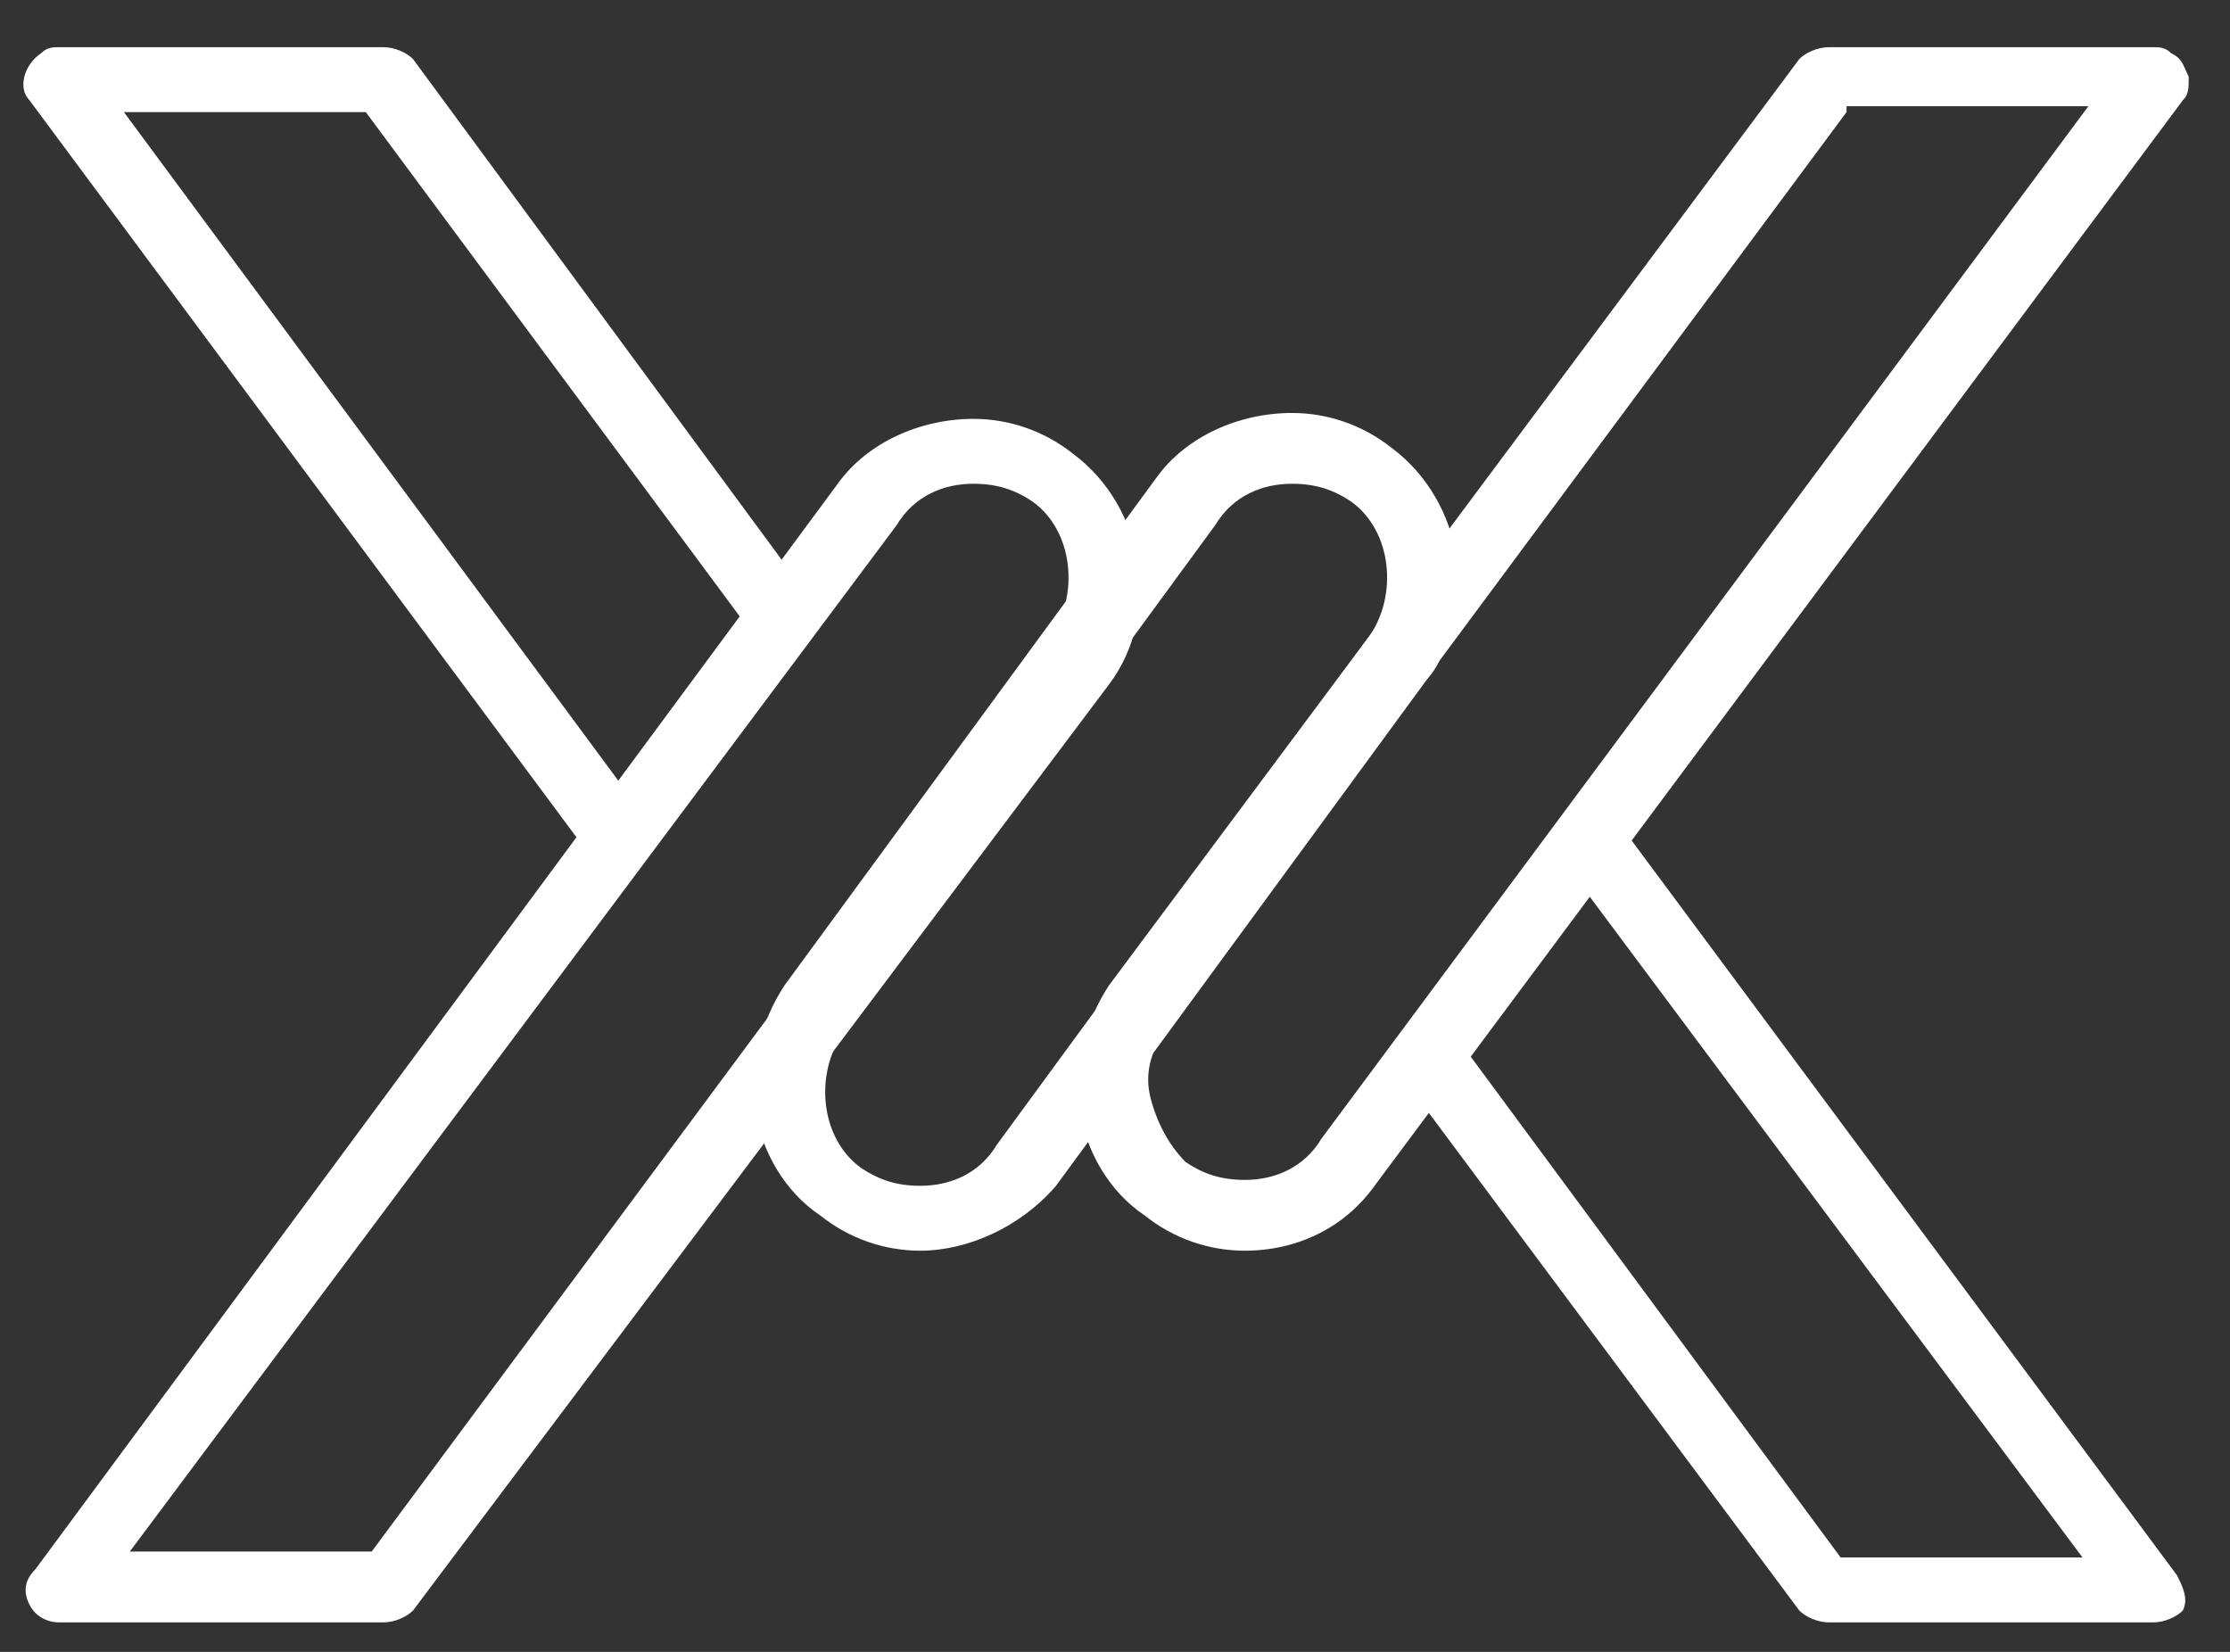
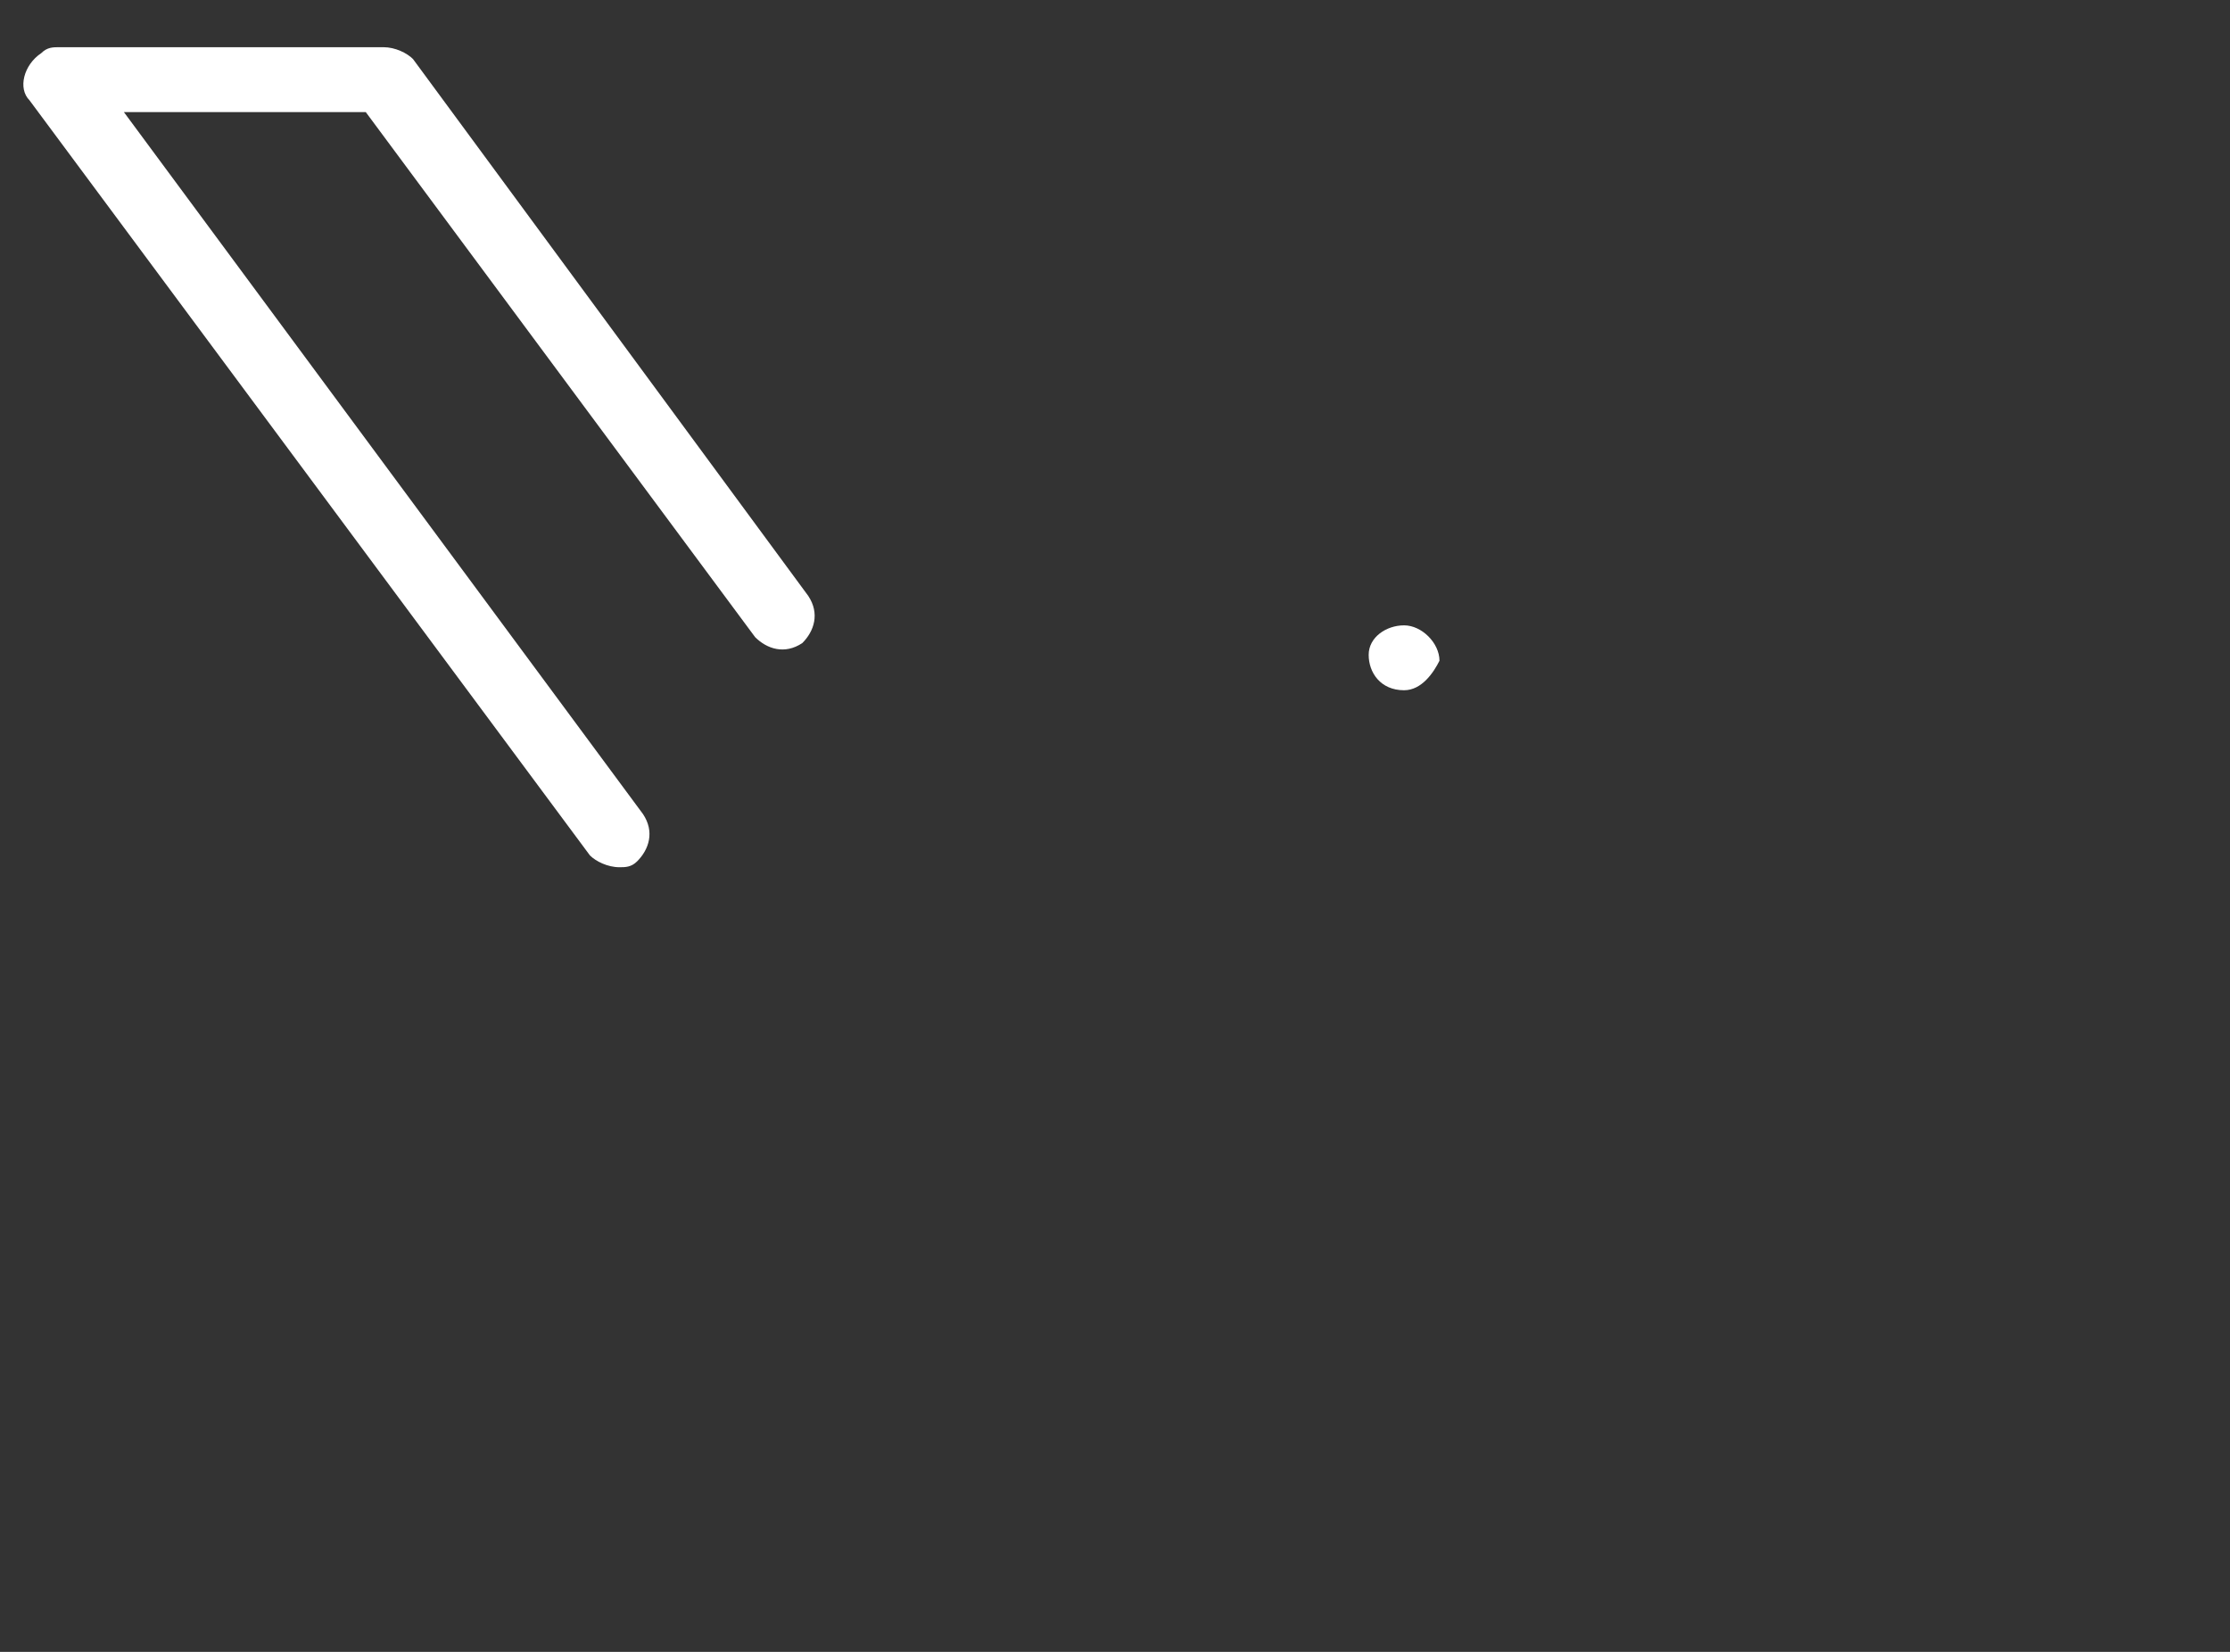
<svg xmlns="http://www.w3.org/2000/svg" version="1.1" id="Isolation_Mode" x="0px" y="0px" viewBox="0 0 37.8 28" style="enable-background:new 0 0 37.8 28;" xml:space="preserve">
  <rect x="0" y="0" width="37.8" height="28" fill="#333333" stroke="none" />
  <style type="text/css">
	.st0{fill:#FFFFFF;}
</style>
  <g id="_x31_1">
    <g>
      <path class="st0" d="M10.5,14.7c-0.2,0-0.4-0.1-0.5-0.2L0.5,1.7C0.3,1.5,0.4,1.1,0.7,0.9l0,0C0.8,0.8,0.9,0.8,1,0.8h5.5    C6.7,0.8,6.9,0.9,7,1l6.7,9.1c0.2,0.3,0.1,0.6-0.1,0.8c-0.3,0.2-0.6,0.1-0.8-0.1L6.2,1.9H2.1l8.8,11.9c0.2,0.3,0.1,0.6-0.1,0.8    C10.7,14.7,10.6,14.7,10.5,14.7z" />
    </g>
    <g>
      <path class="st0" d="M23.8,11.7C23.7,11.7,23.7,11.7,23.8,11.7c-0.4,0-0.6-0.3-0.6-0.6s0.3-0.5,0.6-0.5c0.3,0,0.6,0.3,0.6,0.6    C24.3,11.4,24.1,11.7,23.8,11.7z" />
    </g>
    <g>
-       <path class="st0" d="M36.5,27.5H31c-0.2,0-0.4-0.1-0.5-0.2l-6.7-9c-0.2-0.3-0.1-0.6,0.1-0.8c0.3-0.2,0.6-0.1,0.8,0.1l6.5,8.8h4.1    l-8.8-11.8c-0.2-0.3-0.1-0.6,0.1-0.8c0.3-0.2,0.6-0.1,0.8,0.1l9.5,12.8c0.1,0.2,0.2,0.4,0.1,0.6C36.9,27.4,36.7,27.5,36.5,27.5z" />
-     </g>
+       </g>
    <g>
-       <path class="st0" d="M21.5,14.7c-0.2,0-0.4-0.1-0.5-0.4v-0.1c-0.1-0.3,0.1-0.6,0.4-0.7c0.3-0.1,0.6,0.1,0.7,0.4    c0.1,0.3,0,0.6-0.3,0.7C21.7,14.7,21.6,14.7,21.5,14.7z" />
-     </g>
+       </g>
    <g>
-       <path class="st0" d="M15.6,21.2c-0.6,0-1.2-0.2-1.7-0.6c-0.6-0.4-1-1.1-1.1-1.8c-0.1-0.7,0.1-1.5,0.5-2.1l6.3-8.6    C20.1,7.4,21,7,21.9,7c0.6,0,1.2,0.2,1.7,0.6c1.2,0.9,1.5,2.7,0.6,3.9l-6.3,8.6C17.3,20.8,16.4,21.2,15.6,21.2z M21.9,8.2    c-0.5,0-1,0.2-1.3,0.7l-6.3,8.6c-0.5,0.7-0.4,1.8,0.3,2.3c0.3,0.2,0.6,0.3,1,0.3c0.5,0,1-0.2,1.3-0.7l6.3-8.6    c0.5-0.7,0.4-1.8-0.3-2.3C22.6,8.3,22.3,8.2,21.9,8.2z" />
-     </g>
+       </g>
    <g>
-       <path class="st0" d="M6.5,27.5H1c-0.2,0-0.4-0.1-0.5-0.3c-0.1-0.2-0.1-0.4,0.1-0.6L14.2,8.2c0.5-0.7,1.4-1.1,2.3-1.1    c0.6,0,1.2,0.2,1.7,0.6c1.2,0.9,1.5,2.7,0.6,3.9L7,27.3C6.9,27.4,6.7,27.5,6.5,27.5z M2.2,26.3h4.1l11.5-15.5    c0.5-0.7,0.4-1.8-0.3-2.3c-0.3-0.2-0.6-0.3-1-0.3c-0.5,0-1,0.2-1.3,0.7L2.2,26.3z" />
-     </g>
+       </g>
    <g>
-       <path class="st0" d="M21.1,21.2L21.1,21.2c-0.6,0-1.2-0.2-1.7-0.6c-0.6-0.4-1-1.1-1.1-1.8c-0.1-0.7,0.1-1.5,0.5-2.1L30.5,1    c0.1-0.1,0.3-0.2,0.5-0.2h5.5c0.1,0,0.2,0,0.3,0.1l0,0C37,1,37,1.1,37.1,1.3c0,0.2,0,0.3-0.1,0.4L23.3,20.1    C22.8,20.8,22,21.2,21.1,21.2z M31.3,1.9L19.8,17.4c-0.3,0.4-0.4,0.8-0.3,1.2c0.1,0.4,0.3,0.8,0.6,1.1c0.3,0.2,0.6,0.3,1,0.3    c0.5,0,1-0.2,1.3-0.7l13-17.5h-4.1V1.9z" />
-     </g>
+       </g>
  </g>
</svg>